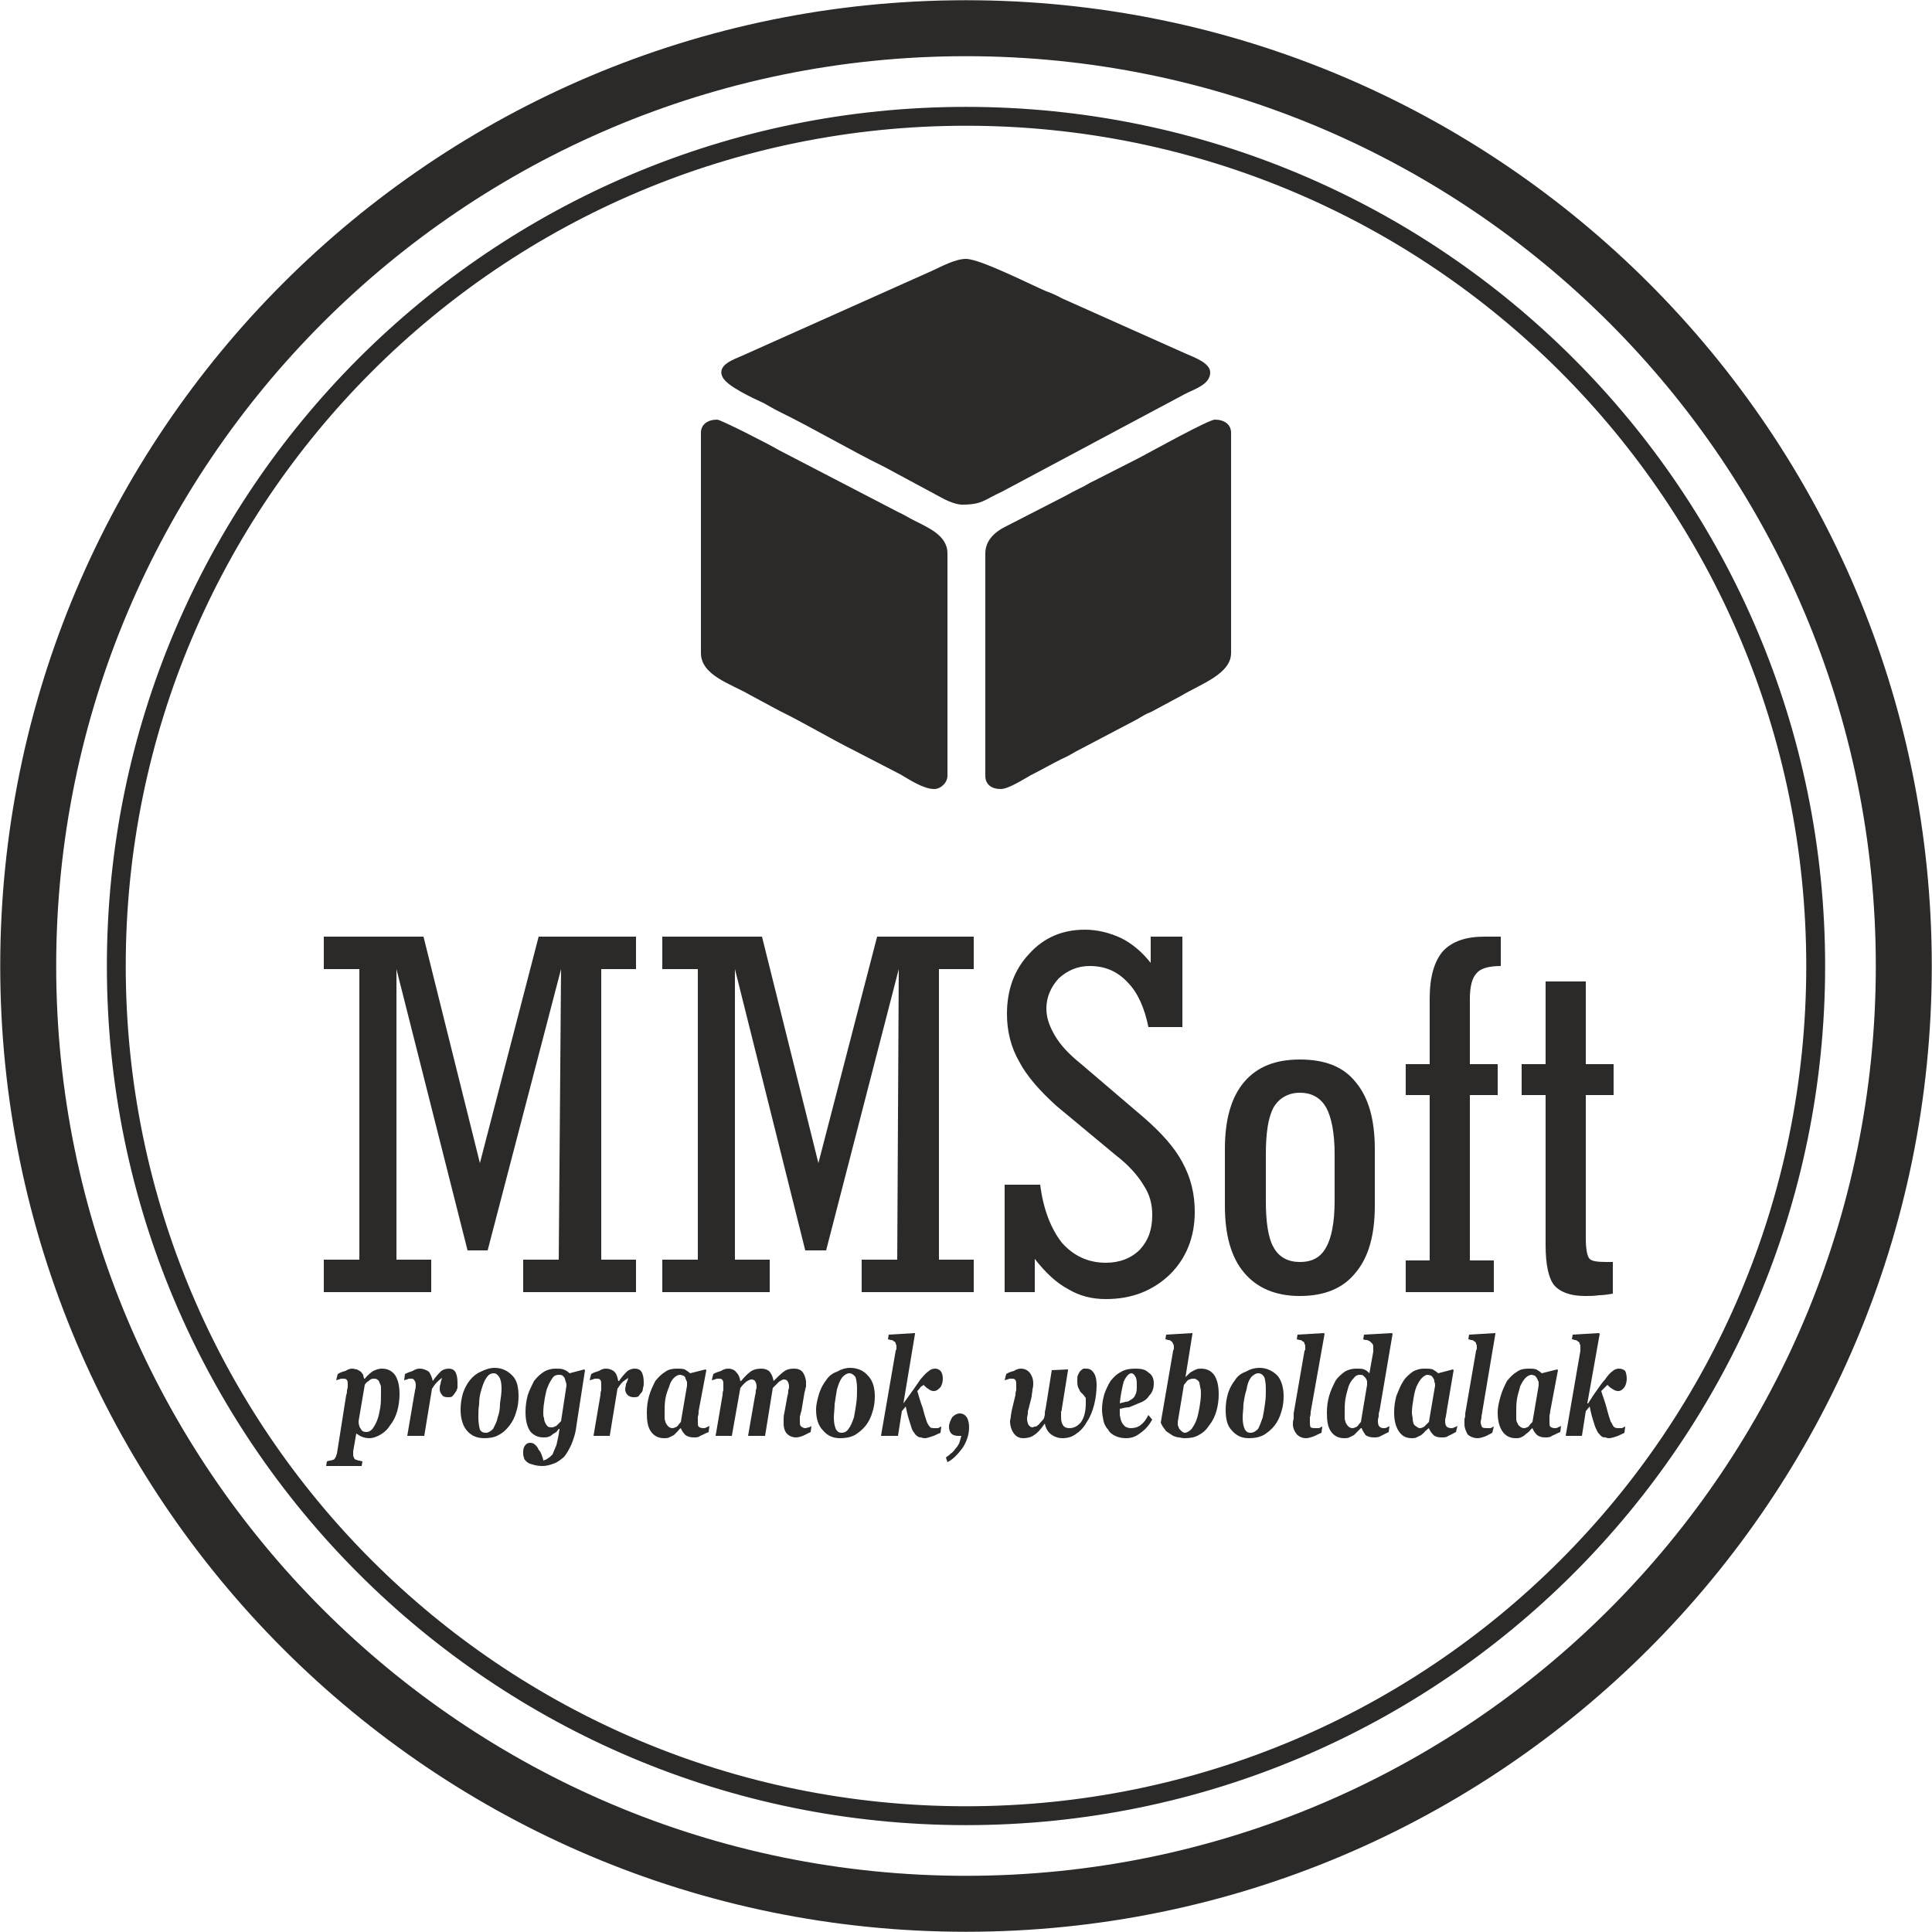
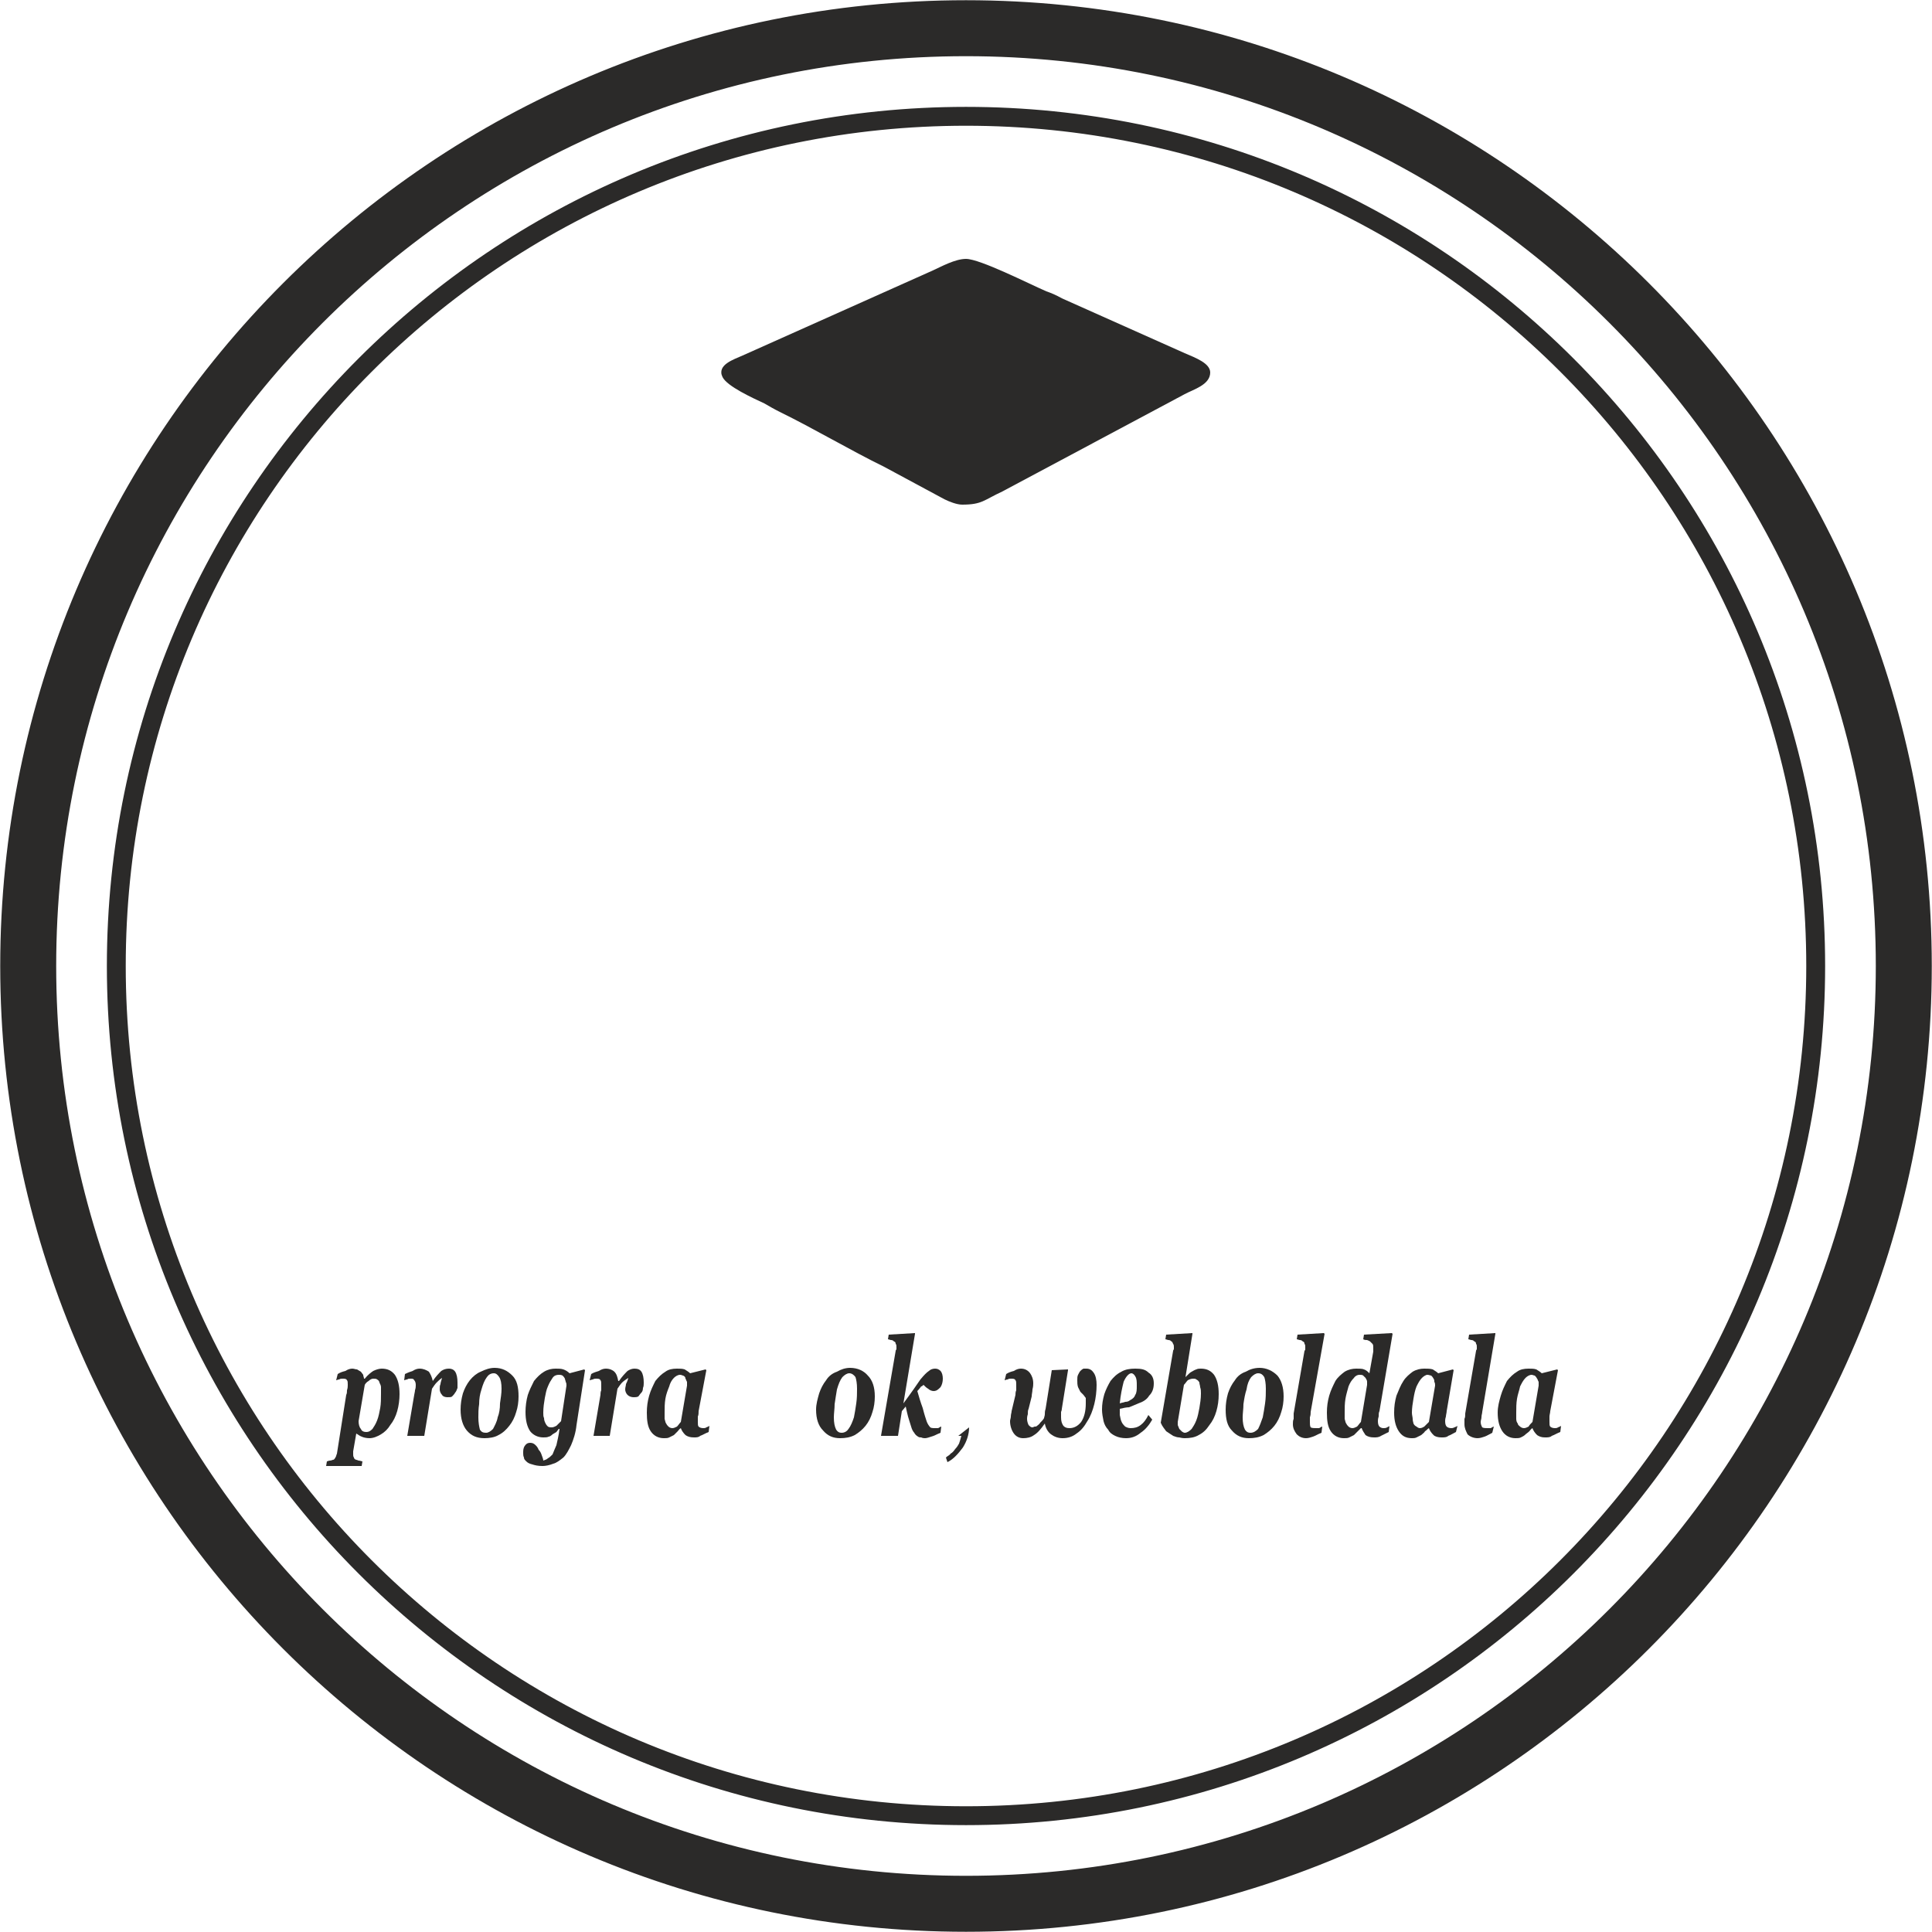
<svg xmlns="http://www.w3.org/2000/svg" xml:space="preserve" width="67.404mm" height="67.404mm" version="1.1" style="shape-rendering:geometricPrecision; text-rendering:geometricPrecision; image-rendering:optimizeQuality; fill-rule:evenodd; clip-rule:evenodd" viewBox="0 0 2500 2500">
  <defs>
    <style type="text/css">
   
    .str0 {stroke:#2B2A29;stroke-width:7.418}
    .fil0 {fill:#2B2A29}
    .fil1 {fill:#2B2A29;fill-rule:nonzero}
   
  </style>
  </defs>
  <g id="Layer_x0020_1">
    <g id="_1742945993680">
      <path class="fil0 str0" d="M1250 142c612,0 1108,496 1108,1108 0,612 -496,1108 -1108,1108 -612,0 -1108,-496 -1108,-1108 0,-612 496,-1108 1108,-1108zm0 17c603,0 1091,488 1091,1091 0,603 -488,1091 -1091,1091 -603,0 -1091,-488 -1091,-1091 0,-603 488,-1091 1091,-1091z" />
      <path class="fil0 str0" d="M1250 4c688,0 1246,558 1246,1246 0,688 -558,1246 -1246,1246 -688,0 -1246,-558 -1246,-1246 0,-688 558,-1246 1246,-1246zm0 65c652,0 1181,529 1181,1181 0,652 -529,1181 -1181,1181 -652,0 -1181,-529 -1181,-1181 0,-652 529,-1181 1181,-1181z" />
      <g>
-         <path class="fil1" d="M419 1212l129 0 73 293 76 -293 126 0 0 42 -45 0 0 376 45 0 0 42 -146 0 0 -42 46 0 3 -376 -95 364 -26 0 -92 -364 0 376 45 0 0 42 -139 0 0 -42 46 0 0 -376 -46 0 0 -42zm438 0l129 0 73 293 76 -293 125 0 0 42 -45 0 0 376 45 0 0 42 -145 0 0 -42 46 0 2 -376 -94 364 -27 0 -91 -364 0 376 45 0 0 42 -139 0 0 -42 46 0 0 -376 -46 0 0 -42zm443 460l0 -139 46 0c4,32 14,57 28,75 15,17 34,26 57,26 18,0 33,-6 44,-17 11,-12 16,-26 16,-45 0,-13 -3,-26 -11,-38 -7,-12 -19,-26 -36,-39l-77 -64c-21,-19 -38,-38 -48,-57 -11,-19 -16,-40 -16,-62 0,-32 10,-58 29,-78 19,-21 43,-31 72,-31 16,0 32,4 47,11 14,7 27,18 38,32l0 -34 41 0 0 117 -44 0c-5,-25 -14,-45 -27,-58 -13,-14 -29,-21 -49,-21 -16,0 -29,6 -40,16 -10,11 -16,24 -16,39 0,12 4,23 11,35 7,12 18,24 33,36l82 70c23,20 40,39 50,58 11,20 16,41 16,64 0,33 -11,60 -32,81 -22,21 -49,32 -83,32 -18,0 -34,-4 -49,-13 -15,-8 -29,-21 -43,-39l0 43 -39 0zm427 -178c0,-28 -4,-48 -11,-61 -7,-12 -18,-19 -34,-19 -15,0 -27,7 -34,19 -7,13 -10,33 -10,61l0 60c0,27 3,48 10,60 7,13 19,19 34,19 16,0 27,-6 34,-19 7,-12 11,-33 11,-60l0 -60zm52 -7l0 73c0,38 -8,67 -25,87 -16,20 -40,30 -72,30 -31,0 -55,-10 -72,-30 -17,-20 -25,-49 -25,-87l0 -73c0,-38 8,-67 25,-87 17,-20 41,-29 72,-29 32,0 56,9 72,29 17,20 25,49 25,87zm40 185l0 -41 31 0 0 -214 -31 0 0 -40 31 0 0 -85c0,-28 6,-48 17,-61 12,-13 30,-19 54,-19l21 0 0 38c-15,0 -26,3 -31,9 -6,6 -9,17 -9,34l0 84 36 0 0 40 -36 0 0 214 31 0 0 41 -114 0zm268 2c-6,1 -12,2 -18,2 -6,1 -12,1 -18,1 -19,0 -32,-5 -40,-14 -7,-9 -11,-26 -11,-52l0 -194 -31 0 0 -40 31 0 0 -107 52 0 0 107 36 0 0 40 -36 0 0 185c0,15 2,24 5,27 3,3 10,4 22,4l8 0 0 41z" />
        <path class="fil1" d="M517 1804c0,7 -1,15 -3,22 -2,7 -5,13 -9,18 -3,5 -7,9 -12,12 -5,3 -10,5 -15,5 -4,0 -8,-1 -10,-2 -3,-1 -5,-3 -7,-4l-4 23c0,0 0,1 0,2 0,1 0,2 0,2 0,1 0,3 1,4 0,1 1,2 1,2 1,1 3,1 5,2 2,0 4,1 5,1l-1 6 -46 0 1 -6c1,0 2,-1 4,-1 2,0 3,-1 4,-1 1,0 2,-1 3,-3 1,-1 1,-3 2,-5l12 -76c1,-2 1,-4 1,-6 1,-3 1,-5 1,-7 0,-3 0,-5 -1,-6 -1,-2 -3,-2 -6,-2 -1,0 -3,0 -4,1 -2,0 -3,1 -4,1l2 -8c3,-2 6,-3 10,-4 3,-2 6,-3 9,-3 2,0 4,1 6,1 2,1 3,2 5,3 1,1 2,3 3,4 0,2 1,3 1,5l1 0c4,-5 8,-8 11,-10 4,-2 8,-3 11,-3 8,0 13,3 17,8 4,6 6,14 6,25zm-29 34c2,-5 3,-11 4,-16 1,-6 1,-12 1,-19 0,-3 0,-5 0,-8 0,-2 -1,-4 -2,-6 0,-1 -1,-3 -3,-4 -1,-1 -3,-1 -5,-1 -2,0 -4,1 -6,3 -2,1 -4,3 -5,5l-8 47c0,4 1,8 3,10 1,3 4,4 7,4 3,0 5,-1 8,-4 2,-3 4,-6 6,-11z" />
        <path id="1" class="fil1" d="M592 1789c0,2 0,5 0,7 -1,3 -2,5 -3,6 -1,2 -3,4 -4,5 -1,1 -3,1 -6,1 -3,0 -6,-1 -7,-3 -2,-2 -3,-5 -3,-7 0,-3 0,-5 1,-7 0,-2 1,-4 2,-8 -3,2 -5,4 -7,6 -2,2 -4,5 -6,8l-10 61 -22 0 9 -53c0,-1 1,-4 1,-6 1,-3 1,-5 1,-7 0,-3 -1,-5 -2,-6 -1,-2 -2,-2 -5,-2 -2,0 -3,0 -4,1 -2,0 -3,1 -4,1l1 -8c4,-2 7,-3 10,-4 3,-2 6,-3 9,-3 5,0 9,2 12,4 2,3 4,7 5,12l0 0c4,-6 8,-10 11,-13 3,-2 6,-3 10,-3 3,0 6,1 8,4 2,3 3,8 3,14z" />
        <path id="2" class="fil1" d="M671 1807c0,7 -1,14 -3,20 -2,7 -5,13 -9,18 -4,5 -8,9 -14,12 -5,3 -12,4 -18,4 -10,0 -17,-3 -23,-10 -5,-6 -8,-15 -8,-27 0,-7 1,-14 3,-21 2,-6 5,-12 9,-17 4,-5 9,-9 14,-11 6,-3 12,-5 18,-5 10,0 17,4 23,10 6,6 8,15 8,27zm-22 -10c0,-7 -1,-12 -3,-15 -2,-3 -4,-5 -7,-5 -4,0 -7,2 -9,5 -3,4 -5,9 -7,16 -2,6 -3,12 -3,19 -1,6 -1,12 -1,17 0,7 1,12 2,16 2,3 4,4 8,4 3,0 6,-2 9,-5 2,-4 5,-9 6,-15 2,-5 3,-11 3,-18 1,-7 2,-13 2,-19z" />
        <path id="3" class="fil1" d="M724 1849l-1 0c-1,1 -2,3 -3,4 -2,1 -3,2 -5,3 -2,2 -4,3 -5,3 -2,1 -4,1 -7,1 -7,0 -13,-3 -17,-8 -4,-6 -6,-14 -6,-25 0,-7 1,-15 3,-22 2,-6 5,-12 8,-18 4,-5 8,-9 13,-12 5,-3 10,-4 15,-4 4,0 7,0 10,1 3,1 6,3 8,5l19 -5 1 1 -11 71c-1,10 -4,19 -7,26 -3,6 -6,12 -10,16 -5,4 -9,7 -13,8 -5,2 -10,3 -14,3 -6,0 -10,-1 -13,-2 -4,-1 -6,-2 -8,-4 -2,-2 -3,-3 -3,-5 -1,-2 -1,-4 -1,-6 0,-3 0,-6 2,-9 2,-3 4,-4 7,-4 3,0 5,1 7,3 1,1 3,3 4,6 2,2 3,4 4,7 1,3 2,5 2,7 2,-1 4,-1 6,-3 2,-1 4,-3 6,-5 1,-3 3,-7 5,-12 1,-5 3,-12 4,-21zm9 -56c0,-2 0,-3 -1,-5 0,-1 -1,-3 -1,-4 -1,-2 -2,-3 -3,-4 -2,-1 -3,-1 -5,-1 -3,0 -6,1 -8,4 -2,3 -4,6 -6,11 -2,4 -3,10 -4,15 -1,6 -2,12 -2,19 0,3 0,5 1,7 0,3 1,5 2,7 1,2 2,3 3,4 2,1 3,1 5,1 2,0 4,-1 6,-2 2,-2 4,-4 6,-6l7 -46z" />
        <path id="4" class="fil1" d="M833 1789c0,2 0,5 -1,7 0,3 -1,5 -2,6 -2,2 -3,4 -4,5 -2,1 -4,1 -6,1 -3,0 -6,-1 -8,-3 -2,-2 -3,-5 -3,-7 0,-3 1,-5 1,-7 1,-2 2,-4 3,-8 -3,2 -6,4 -8,6 -2,2 -4,5 -6,8l-10 61 -21 0 9 -53c0,-1 0,-4 1,-6 0,-3 0,-5 0,-7 0,-3 0,-5 -1,-6 -1,-2 -3,-2 -6,-2 -1,0 -2,0 -4,1 -1,0 -3,1 -4,1l2 -8c3,-2 7,-3 10,-4 3,-2 6,-3 9,-3 5,0 9,2 11,4 3,3 4,7 5,12l1 0c4,-6 8,-10 11,-13 3,-2 6,-3 9,-3 4,0 7,1 9,4 2,3 3,8 3,14z" />
        <path id="5" class="fil1" d="M881 1848l0 0c-2,1 -3,3 -4,4 -2,2 -3,3 -5,5 -2,1 -4,2 -6,3 -2,1 -4,1 -7,1 -7,0 -13,-3 -17,-9 -4,-6 -5,-14 -5,-24 0,-8 1,-15 3,-22 2,-7 5,-13 8,-19 4,-5 8,-9 13,-12 4,-3 9,-4 15,-4 4,0 7,0 10,1 3,2 5,3 7,5l20 -5 1 1 -10 53c0,2 0,5 -1,7 0,3 0,5 0,6 0,4 0,6 1,7 1,1 3,2 6,2 1,0 3,0 4,-1 2,-1 3,-1 4,-2l-1 8c-5,2 -8,4 -11,5 -2,2 -5,2 -8,2 -5,0 -8,-1 -11,-3 -3,-3 -5,-6 -6,-9zm8 -55c0,-2 0,-3 0,-5 -1,-1 -1,-3 -2,-4 0,-2 -1,-3 -3,-4 -1,0 -2,-1 -4,-1 -3,0 -6,2 -8,4 -3,3 -5,7 -6,11 -2,5 -4,10 -5,16 -1,6 -1,12 -1,18 0,3 0,6 0,8 1,3 1,5 2,6 1,2 2,3 3,4 1,1 3,2 5,2 2,0 4,-1 6,-2 2,-2 3,-4 5,-6l8 -47z" />
-         <path id="6" class="fil1" d="M1050 1845l-1 8c-4,2 -8,4 -10,5 -3,1 -6,2 -9,2 -5,0 -9,-2 -12,-5 -3,-4 -4,-8 -4,-13 0,-1 0,-3 0,-5 0,-3 0,-5 1,-9l4 -22c1,-3 1,-5 1,-7 1,-2 1,-4 1,-5 0,-3 -1,-5 -2,-7 -1,-1 -2,-2 -5,-2 -1,0 -3,1 -6,3 -2,2 -5,5 -8,8l-10 62 -22 0 9 -52c1,-3 1,-6 1,-7 1,-2 1,-4 1,-5 0,-3 -1,-5 -2,-7 -1,-1 -2,-2 -5,-2 -1,0 -3,1 -5,2 -3,2 -6,5 -9,9l-11 62 -21 0 9 -53c0,-1 0,-4 1,-6 0,-3 0,-5 0,-7 0,-3 0,-5 -1,-6 -1,-2 -3,-2 -6,-2 -1,0 -2,0 -4,1 -1,0 -3,1 -4,1l2 -8c3,-2 7,-3 10,-4 3,-2 6,-3 9,-3 5,0 9,2 11,5 3,3 4,6 5,11l1 0c4,-5 8,-9 12,-12 4,-3 9,-4 14,-4 4,0 8,1 11,4 3,4 4,7 5,12l0 0c5,-5 9,-9 13,-12 4,-3 8,-4 13,-4 5,0 9,1 12,5 2,3 4,8 4,13 0,1 0,3 0,5 -1,3 -1,5 -2,8l-4 24c-1,2 -1,4 -2,7 0,3 0,5 0,6 0,3 0,6 2,7 1,1 3,2 5,2 2,0 3,-1 5,-1 1,-1 3,-1 3,-2z" />
        <path id="7" class="fil1" d="M1132 1807c0,7 -1,14 -3,20 -2,7 -5,13 -9,18 -4,5 -9,9 -14,12 -6,3 -12,4 -19,4 -9,0 -16,-3 -22,-10 -6,-6 -9,-15 -9,-27 0,-7 2,-14 4,-21 2,-6 5,-12 9,-17 3,-5 8,-9 14,-11 5,-3 11,-5 17,-5 10,0 18,4 23,10 6,6 9,15 9,27zm-23 -10c0,-7 -1,-12 -2,-15 -2,-3 -5,-5 -8,-5 -3,0 -6,2 -9,5 -3,4 -5,9 -7,16 -1,6 -2,12 -3,19 0,6 -1,12 -1,17 0,7 1,12 3,16 2,3 4,4 7,4 4,0 7,-2 9,-5 3,-4 5,-9 7,-15 1,-5 2,-11 3,-18 1,-7 1,-13 1,-19z" />
        <path id="8" class="fil1" d="M1220 1784c0,4 -1,8 -3,11 -3,3 -5,5 -9,5 -2,0 -5,-1 -7,-3 -2,-1 -4,-3 -6,-5 -1,1 -2,2 -3,2 -1,1 -2,3 -5,6 2,7 4,14 7,22 2,8 4,14 5,17 1,3 3,6 4,7 1,2 4,2 7,2 1,0 2,0 4,0 2,-1 3,-2 4,-2l-1 8c-5,2 -8,4 -12,5 -3,1 -6,2 -8,2 -1,0 -3,0 -5,-1 -1,0 -3,0 -4,-1 -2,-1 -4,-3 -5,-5 -1,-1 -3,-4 -4,-8 -2,-6 -3,-10 -4,-13 -1,-4 -2,-8 -3,-13l-5 6 -5 32 -22 0 19 -110c0,-1 1,-2 1,-2 0,-1 0,-2 0,-3 0,-2 0,-3 -1,-4 0,-2 -1,-3 -2,-3 -1,-1 -2,-2 -4,-2 -1,0 -3,-1 -4,-1l1 -6 34 -2 0 1 -15 90 0 0c6,-8 10,-14 13,-18 3,-4 6,-9 9,-13 5,-6 8,-9 11,-11 2,-2 5,-3 8,-3 3,0 5,1 7,3 2,2 3,6 3,10z" />
-         <path id="9" class="fil1" d="M1254 1847c0,9 -3,18 -8,26 -6,8 -12,15 -20,19l-2 -6c2,-2 5,-3 6,-5 2,-1 4,-3 6,-6 2,-2 4,-5 5,-7 1,-3 2,-6 3,-10l-4 0c-4,0 -7,-1 -9,-3 -2,-2 -3,-5 -3,-9 0,-4 2,-8 4,-12 3,-3 6,-5 10,-5 4,0 7,2 9,5 2,3 3,8 3,13z" />
+         <path id="9" class="fil1" d="M1254 1847c0,9 -3,18 -8,26 -6,8 -12,15 -20,19l-2 -6c2,-2 5,-3 6,-5 2,-1 4,-3 6,-6 2,-2 4,-5 5,-7 1,-3 2,-6 3,-10l-4 0z" />
        <path id="10" class="fil1" d="M1419 1792c0,8 -1,17 -3,25 -2,8 -5,16 -9,22 -4,7 -8,12 -14,16 -5,4 -11,6 -18,6 -6,0 -11,-2 -15,-5 -4,-3 -7,-8 -8,-14 -5,7 -9,12 -14,15 -4,3 -9,4 -14,4 -5,0 -9,-2 -12,-6 -3,-4 -5,-10 -5,-16 0,-2 1,-4 1,-6 0,-3 1,-5 1,-7l5 -21c0,-1 0,-4 1,-6 0,-3 0,-5 0,-7 0,-3 0,-5 -1,-6 -1,-2 -3,-2 -6,-2 -1,0 -3,0 -4,1 -2,0 -3,1 -4,1l2 -8c3,-2 6,-3 10,-4 3,-2 6,-3 9,-3 5,0 9,2 12,6 2,3 4,7 4,13 0,2 0,4 -1,8 0,3 -1,6 -1,9l-4 16c-1,2 -1,4 -1,7 -1,3 -1,5 -1,6 0,3 1,6 2,8 2,2 3,3 5,3 1,0 2,-1 3,-1 1,0 2,0 3,-1 1,-1 3,-2 4,-4 2,-2 4,-4 5,-6 0,-1 1,-3 1,-5 0,-2 0,-4 1,-7l8 -50 21 -1 0 1 -8 50c0,0 0,2 -1,4 0,2 0,4 0,7 0,5 1,8 3,11 2,2 4,3 8,3 6,0 11,-3 15,-8 4,-6 6,-14 6,-24 0,-1 0,-2 0,-3 0,-1 0,-3 0,-4 -1,-1 -2,-3 -3,-4 -1,-1 -3,-3 -4,-4 -1,-2 -2,-4 -3,-6 -1,-3 -1,-6 -1,-9 0,-3 0,-5 1,-7 1,-2 2,-4 3,-5 1,-1 2,-2 4,-3 1,0 3,0 4,0 4,0 7,2 9,5 3,4 4,10 4,16z" />
        <path id="11" class="fil1" d="M1457 1861c-5,0 -10,-1 -14,-3 -4,-2 -7,-4 -9,-8 -3,-3 -5,-7 -6,-11 -1,-5 -2,-10 -2,-15 0,-7 1,-13 3,-20 2,-6 5,-12 8,-17 4,-5 8,-9 14,-12 5,-3 11,-4 18,-4 8,0 13,1 17,5 5,3 7,8 7,14 0,7 -2,12 -6,16 -3,5 -8,8 -14,10 -5,2 -9,4 -12,5 -3,0 -8,1 -12,2 0,2 0,5 0,8 1,4 1,6 2,8 1,3 3,5 5,7 2,1 4,2 7,2 5,0 9,-1 13,-4 4,-3 7,-7 10,-13l5 6c-4,7 -9,13 -15,17 -6,5 -12,7 -19,7zm14 -68c0,-5 0,-9 -2,-12 -1,-2 -3,-4 -5,-4 -3,0 -7,4 -10,11 -2,8 -4,17 -5,28 2,-1 5,-1 7,-2 3,0 5,-1 6,-2 4,-2 6,-4 7,-7 2,-3 2,-7 2,-12z" />
        <path id="12" class="fil1" d="M1577 1804c0,8 -1,15 -3,22 -2,7 -5,13 -9,18 -4,6 -8,10 -14,13 -5,3 -11,4 -18,4 -1,0 -3,0 -7,-1 -3,0 -5,-1 -8,-2 -3,-2 -6,-4 -9,-6 -2,-3 -5,-6 -7,-11l16 -93c0,-1 1,-2 1,-2 0,-1 0,-2 0,-3 0,-1 0,-3 -1,-4 -1,-2 -1,-3 -2,-3 -1,-1 -2,-2 -4,-2 -1,0 -3,-1 -4,-1l1 -6 34 -2 0 1 -9 56 0 0c1,-1 2,-2 3,-3 2,-2 3,-3 5,-4 2,-1 3,-2 6,-3 2,-1 4,-1 6,-1 8,0 13,3 17,8 4,6 6,14 6,25zm-23 -1c0,-3 0,-5 -1,-8 0,-2 -1,-4 -1,-6 -1,-2 -2,-3 -4,-4 -1,-1 -2,-1 -4,-1 -3,0 -5,1 -7,2 -2,2 -3,4 -5,6l-8 48c0,1 0,3 0,4 1,2 1,3 2,5 1,1 2,2 3,3 1,1 3,2 4,2 3,0 6,-2 9,-5 2,-3 4,-6 6,-11 2,-5 3,-11 4,-16 1,-6 2,-12 2,-19z" />
        <path id="13" class="fil1" d="M1661 1807c0,7 -1,14 -3,20 -2,7 -5,13 -9,18 -4,5 -9,9 -14,12 -6,3 -12,4 -19,4 -9,0 -16,-3 -22,-10 -6,-6 -8,-15 -8,-27 0,-7 1,-14 3,-21 2,-6 5,-12 9,-17 3,-5 8,-9 14,-11 5,-3 11,-5 18,-5 9,0 17,4 23,10 5,6 8,15 8,27zm-23 -10c0,-7 -1,-12 -2,-15 -2,-3 -4,-5 -8,-5 -3,0 -6,2 -9,5 -3,4 -5,9 -6,16 -2,6 -3,12 -4,19 0,6 -1,12 -1,17 0,7 1,12 3,16 2,3 4,4 7,4 4,0 7,-2 10,-5 2,-4 4,-9 6,-15 1,-5 2,-11 3,-18 1,-7 1,-13 1,-19z" />
        <path id="14" class="fil1" d="M1714 1726l-18 101c0,2 0,4 -1,7 0,2 0,4 0,6 0,3 0,5 1,7 2,1 4,1 7,1 1,0 2,0 4,0 2,-1 3,-2 4,-2l-1 8c-5,2 -8,4 -11,5 -3,1 -6,2 -9,2 -5,0 -9,-2 -12,-5 -3,-4 -5,-8 -5,-13 0,-2 0,-5 1,-7 0,-2 0,-4 0,-7l14 -81c1,-1 1,-2 1,-2 0,-1 0,-2 0,-3 0,-2 0,-3 -1,-4 0,-2 -1,-3 -2,-3 -1,-1 -2,-2 -4,-2 -1,0 -3,-1 -4,-1l1 -6 34 -2 1 1z" />
        <path id="15" class="fil1" d="M1762 1848l-1 0c-1,1 -3,3 -4,4 -2,2 -3,3 -5,5 -2,1 -4,2 -6,3 -2,1 -4,1 -7,1 -7,0 -13,-3 -17,-9 -4,-6 -5,-14 -5,-24 0,-8 1,-15 3,-22 2,-7 5,-13 8,-19 3,-5 8,-9 12,-12 5,-3 10,-4 15,-4 4,0 8,0 10,1 3,1 5,3 7,5l5 -28c0,-1 0,-2 0,-3 0,-1 0,-2 0,-2 0,-2 0,-4 -1,-5 -1,-1 -2,-2 -3,-3 -1,-1 -2,-1 -4,-2 -2,0 -3,0 -5,-1l1 -6 36 -2 1 1 -17 100c-1,2 -1,4 -1,7 -1,3 -1,5 -1,6 0,4 1,6 2,7 1,1 3,2 5,2 2,0 3,0 5,-1 1,-1 3,-1 3,-2l-1 8c-4,2 -8,4 -10,5 -3,2 -6,2 -9,2 -5,0 -8,-1 -11,-3 -2,-3 -4,-6 -5,-9zm7 -56c0,-1 0,-3 0,-4 0,-2 -1,-3 -2,-5 -1,-1 -2,-2 -3,-3 -1,-1 -3,-1 -5,-1 -2,0 -5,1 -7,4 -3,3 -5,6 -7,11 -1,4 -3,10 -4,16 -1,6 -1,12 -1,18 0,3 0,6 0,8 1,3 1,5 2,6 1,2 2,3 3,4 1,1 3,2 5,2 2,0 4,-1 6,-2 2,-2 3,-4 5,-6l8 -48z" />
        <path id="16" class="fil1" d="M1849 1848l0 0c-2,1 -3,3 -5,4 -1,2 -3,3 -5,5 -2,1 -4,2 -6,3 -2,1 -4,1 -6,1 -8,0 -13,-3 -17,-9 -4,-6 -6,-14 -6,-24 0,-8 1,-15 3,-22 3,-7 5,-13 9,-19 3,-5 8,-9 12,-12 5,-3 10,-4 15,-4 4,0 8,0 11,1 3,2 5,3 7,5l19 -5 1 1 -9 53c0,2 -1,5 -1,7 -1,3 -1,5 -1,6 0,4 1,6 2,7 1,1 3,2 6,2 1,0 2,0 4,-1 2,-1 3,-1 4,-2l-2 8c-4,2 -7,4 -10,5 -2,2 -5,2 -9,2 -4,0 -8,-1 -10,-3 -3,-3 -5,-6 -6,-9zm8 -55c0,-2 0,-3 -1,-5 0,-1 0,-3 -1,-4 -1,-2 -2,-3 -3,-4 -1,0 -3,-1 -5,-1 -2,0 -5,2 -7,4 -3,3 -5,7 -7,11 -2,5 -3,10 -4,16 -1,6 -2,12 -2,18 0,3 1,6 1,8 0,3 1,5 1,6 1,2 2,3 4,4 1,1 3,2 4,2 3,0 4,-1 6,-2 2,-2 4,-4 6,-6l8 -47z" />
        <path id="17" class="fil1" d="M1935 1726l-17 101c0,2 -1,4 -1,7 0,2 -1,4 -1,6 0,3 1,5 2,7 2,1 4,1 7,1 1,0 2,0 4,0 2,-1 3,-2 4,-2l-2 8c-4,2 -7,4 -10,5 -3,1 -6,2 -9,2 -5,0 -10,-2 -13,-5 -2,-4 -4,-8 -4,-13 0,-2 0,-5 0,-7 1,-2 1,-4 1,-7l14 -81c0,-1 1,-2 1,-2 0,-1 0,-2 0,-3 0,-2 0,-3 -1,-4 0,-2 -1,-3 -2,-3 -1,-1 -2,-2 -4,-2 -1,0 -3,-1 -4,-1l1 -6 34 -2 0 1z" />
        <path id="18" class="fil1" d="M1983 1848l0 0c-2,1 -3,3 -4,4 -2,2 -4,3 -6,5 -1,1 -3,2 -5,3 -2,1 -4,1 -7,1 -7,0 -13,-3 -17,-9 -4,-6 -6,-14 -6,-24 0,-8 2,-15 4,-22 2,-7 5,-13 8,-19 4,-5 8,-9 13,-12 4,-3 9,-4 15,-4 4,0 7,0 10,1 3,2 5,3 7,5l20 -5 1 1 -10 53c0,2 -1,5 -1,7 0,3 0,5 0,6 0,4 0,6 1,7 1,1 3,2 6,2 1,0 3,0 4,-1 2,-1 3,-1 4,-2l-1 8c-5,2 -8,4 -11,5 -2,2 -5,2 -9,2 -4,0 -7,-1 -10,-3 -3,-3 -5,-6 -6,-9zm8 -55c0,-2 0,-3 0,-5 -1,-1 -1,-3 -2,-4 -1,-2 -2,-3 -3,-4 -1,0 -3,-1 -4,-1 -3,0 -6,2 -8,4 -3,3 -5,7 -7,11 -1,5 -3,10 -4,16 -1,6 -1,12 -1,18 0,3 0,6 0,8 0,3 1,5 2,6 0,2 2,3 3,4 1,1 3,2 5,2 2,0 4,-1 6,-2 1,-2 3,-4 5,-6l8 -47z" />
-         <path id="19" class="fil1" d="M2105 1784c0,4 -1,8 -3,11 -2,3 -5,5 -8,5 -3,0 -5,-1 -8,-3 -2,-1 -4,-3 -6,-5 -1,1 -2,2 -2,2 -1,1 -3,3 -6,6 2,7 5,14 7,22 2,8 4,14 5,17 2,3 3,6 4,7 2,2 4,2 7,2 1,0 2,0 4,0 2,-1 3,-2 4,-2l-1 8c-4,2 -8,4 -11,5 -4,1 -6,2 -9,2 -1,0 -3,0 -4,-1 -2,0 -4,0 -5,-1 -2,-1 -3,-3 -5,-5 -1,-1 -2,-4 -4,-8 -2,-6 -3,-10 -4,-13 -1,-4 -2,-8 -3,-13l-5 6 -5 32 -21 0 19 -110c0,-1 0,-2 0,-2 0,-1 0,-2 0,-3 0,-2 0,-3 -1,-4 0,-2 -1,-3 -2,-3 -1,-1 -2,-2 -4,-2 -1,0 -2,-1 -4,-1l1 -6 34 -2 1 1 -16 90 1 0c5,-8 9,-14 12,-18 3,-4 6,-9 10,-13 4,-6 7,-9 10,-11 2,-2 5,-3 8,-3 3,0 6,1 8,3 1,2 2,6 2,10z" />
      </g>
      <g>
        <path class="fil0" d="M1245 653c26,0 28,-6 52,-17l236 -126c11,-6 33,-12 33,-28 0,-12 -19,-19 -33,-25l-159 -71c-7,-4 -14,-7 -20,-9 -23,-10 -86,-42 -104,-42 -14,0 -32,10 -43,15l-246 110c-11,5 -34,12 -26,28 6,12 39,27 54,34 7,4 12,7 20,11 43,21 92,50 135,71l78 42c6,3 16,7 23,7z" />
-         <path class="fil0" d="M907 560l0 285c0,29 39,40 63,54l39 21c29,14 66,36 96,51l60 31c12,7 30,19 44,19 8,0 17,-8 17,-17l0 -288c0,-24 -27,-34 -44,-43 -8,-4 -12,-7 -19,-10l-156 -81c-6,-4 -74,-39 -79,-39 -12,0 -21,6 -21,17z" />
-         <path class="fil0" d="M1275 716l0 288c0,11 8,17 20,17 10,0 30,-13 39,-18 14,-7 26,-14 40,-21 7,-3 12,-6 19,-10l78 -41c7,-4 11,-7 19,-10l39 -21c25,-15 64,-28 64,-55l0 -285c0,-11 -9,-17 -21,-17 -8,0 -82,41 -97,49l-59 30c-7,3 -12,7 -19,10 -6,3 -12,6 -19,10l-78 40c-12,6 -25,17 -25,34z" />
      </g>
    </g>
  </g>
</svg>